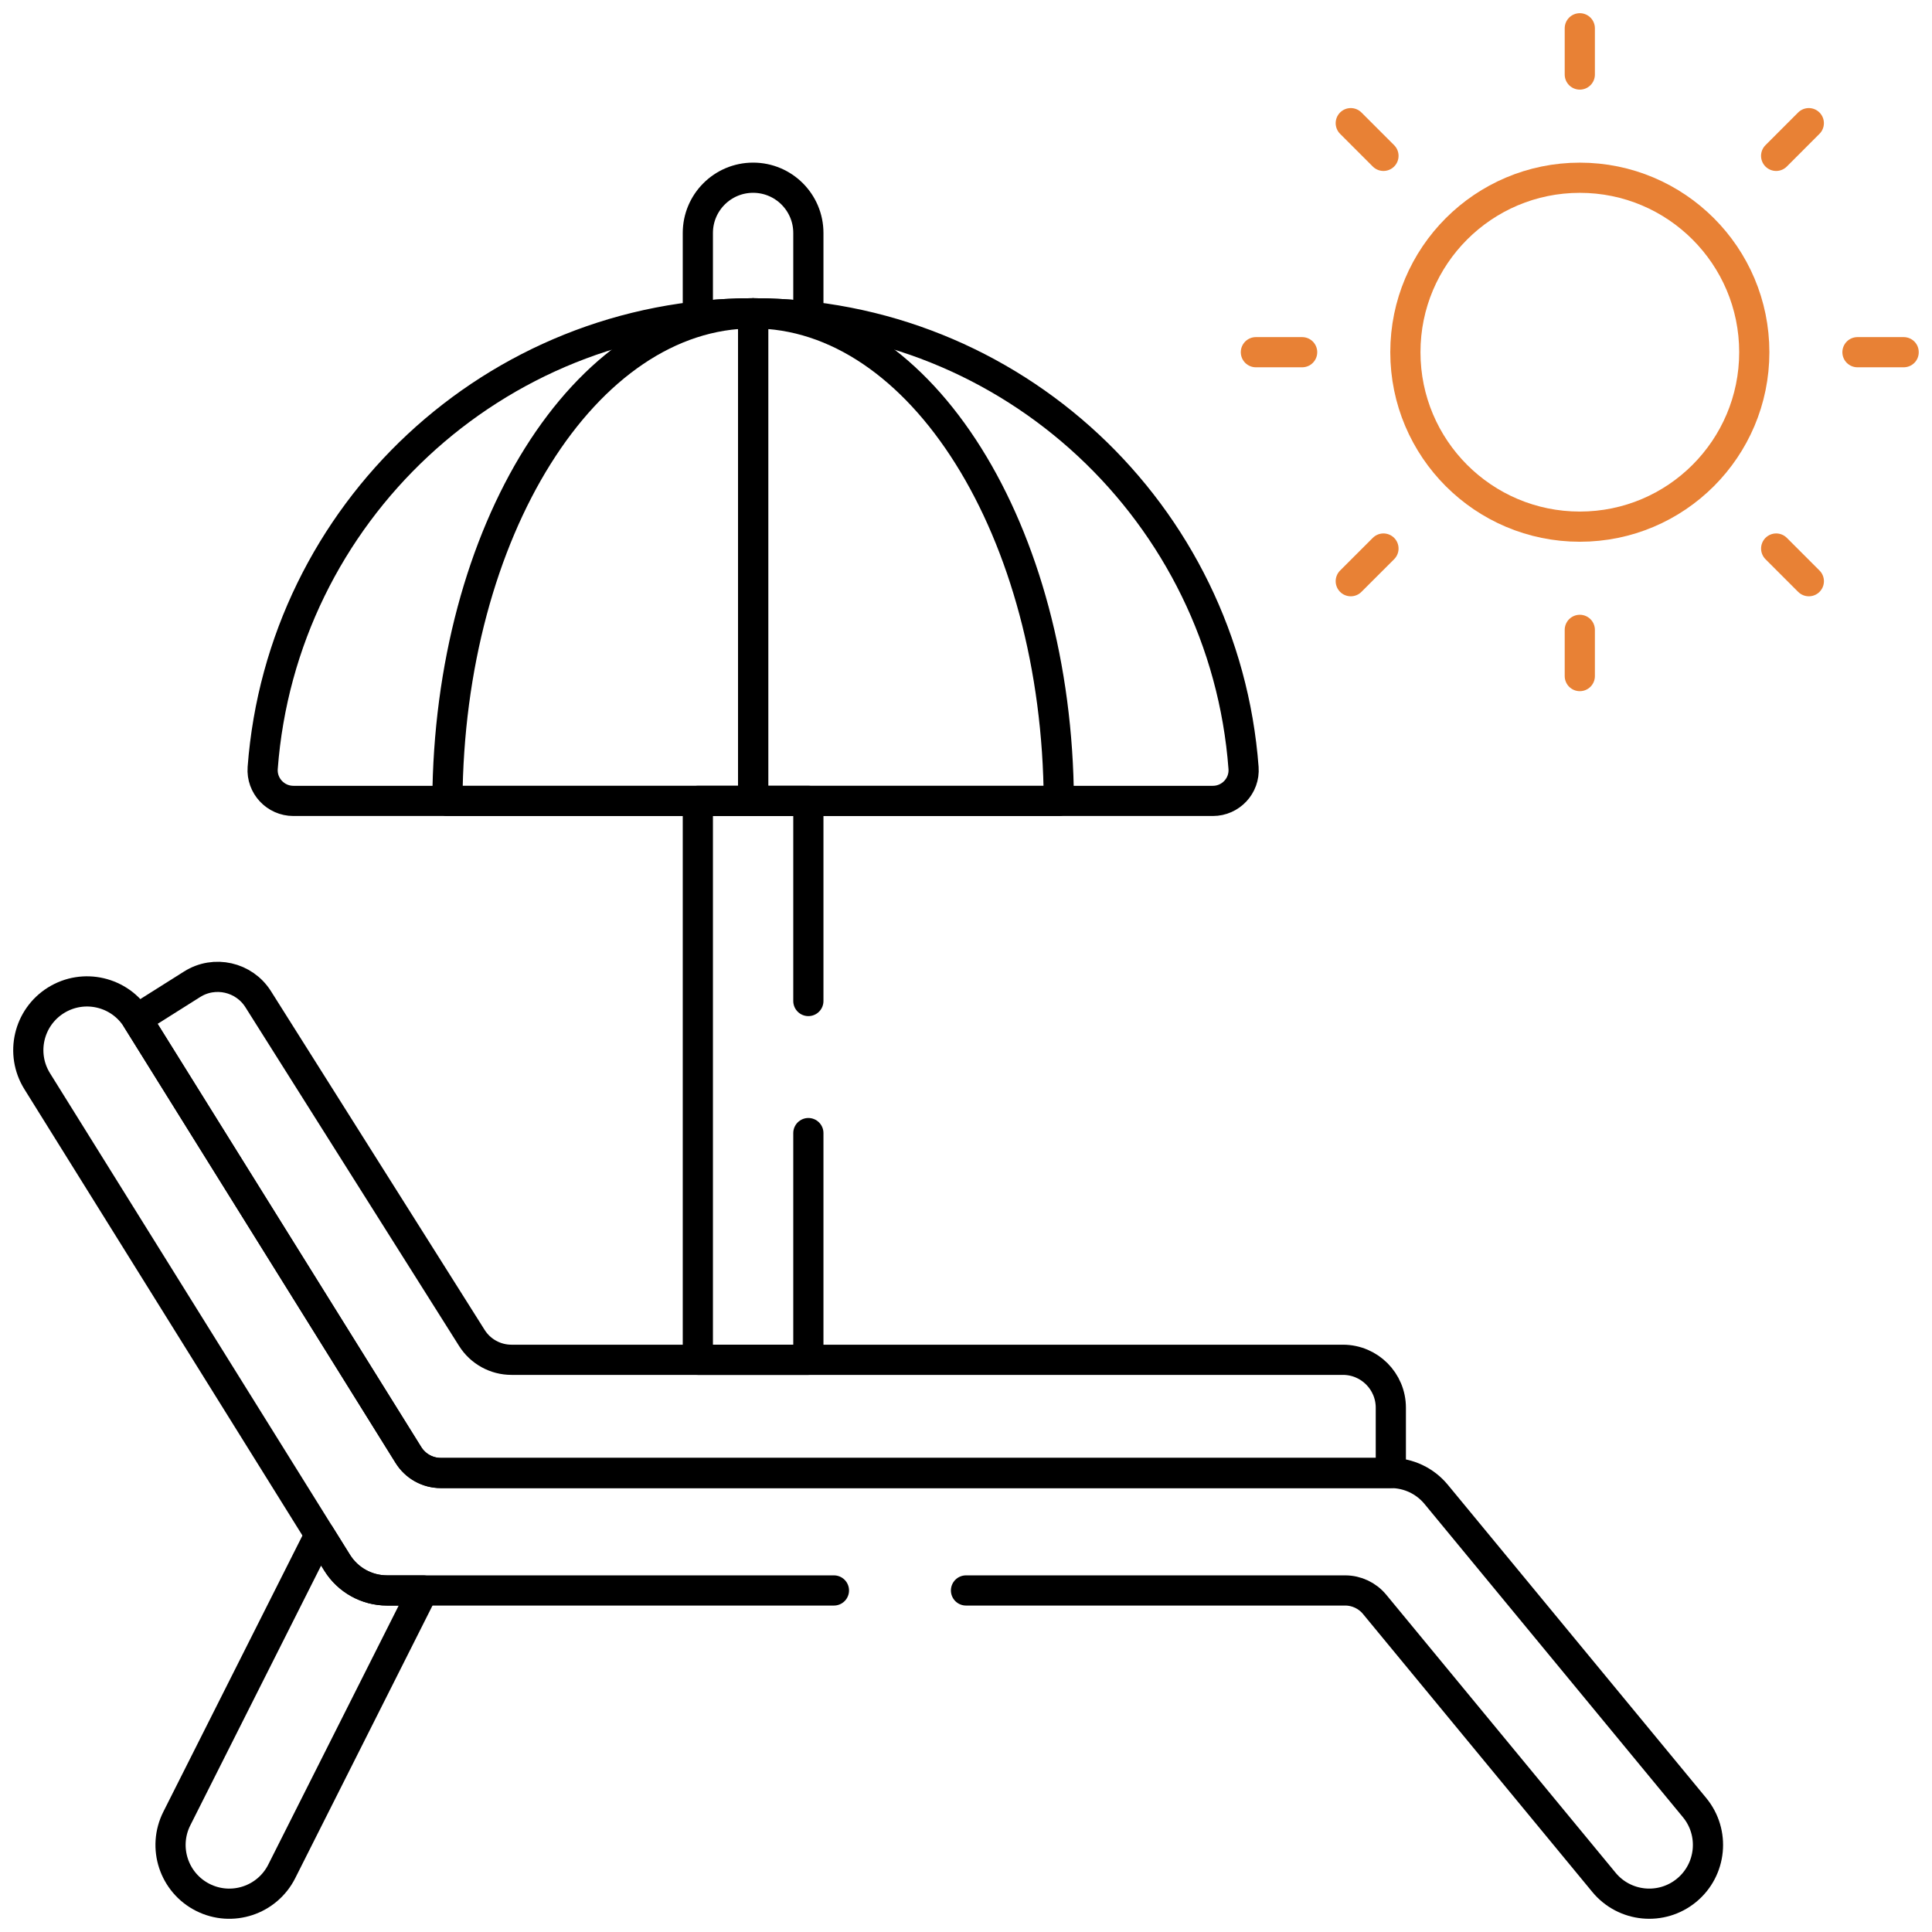
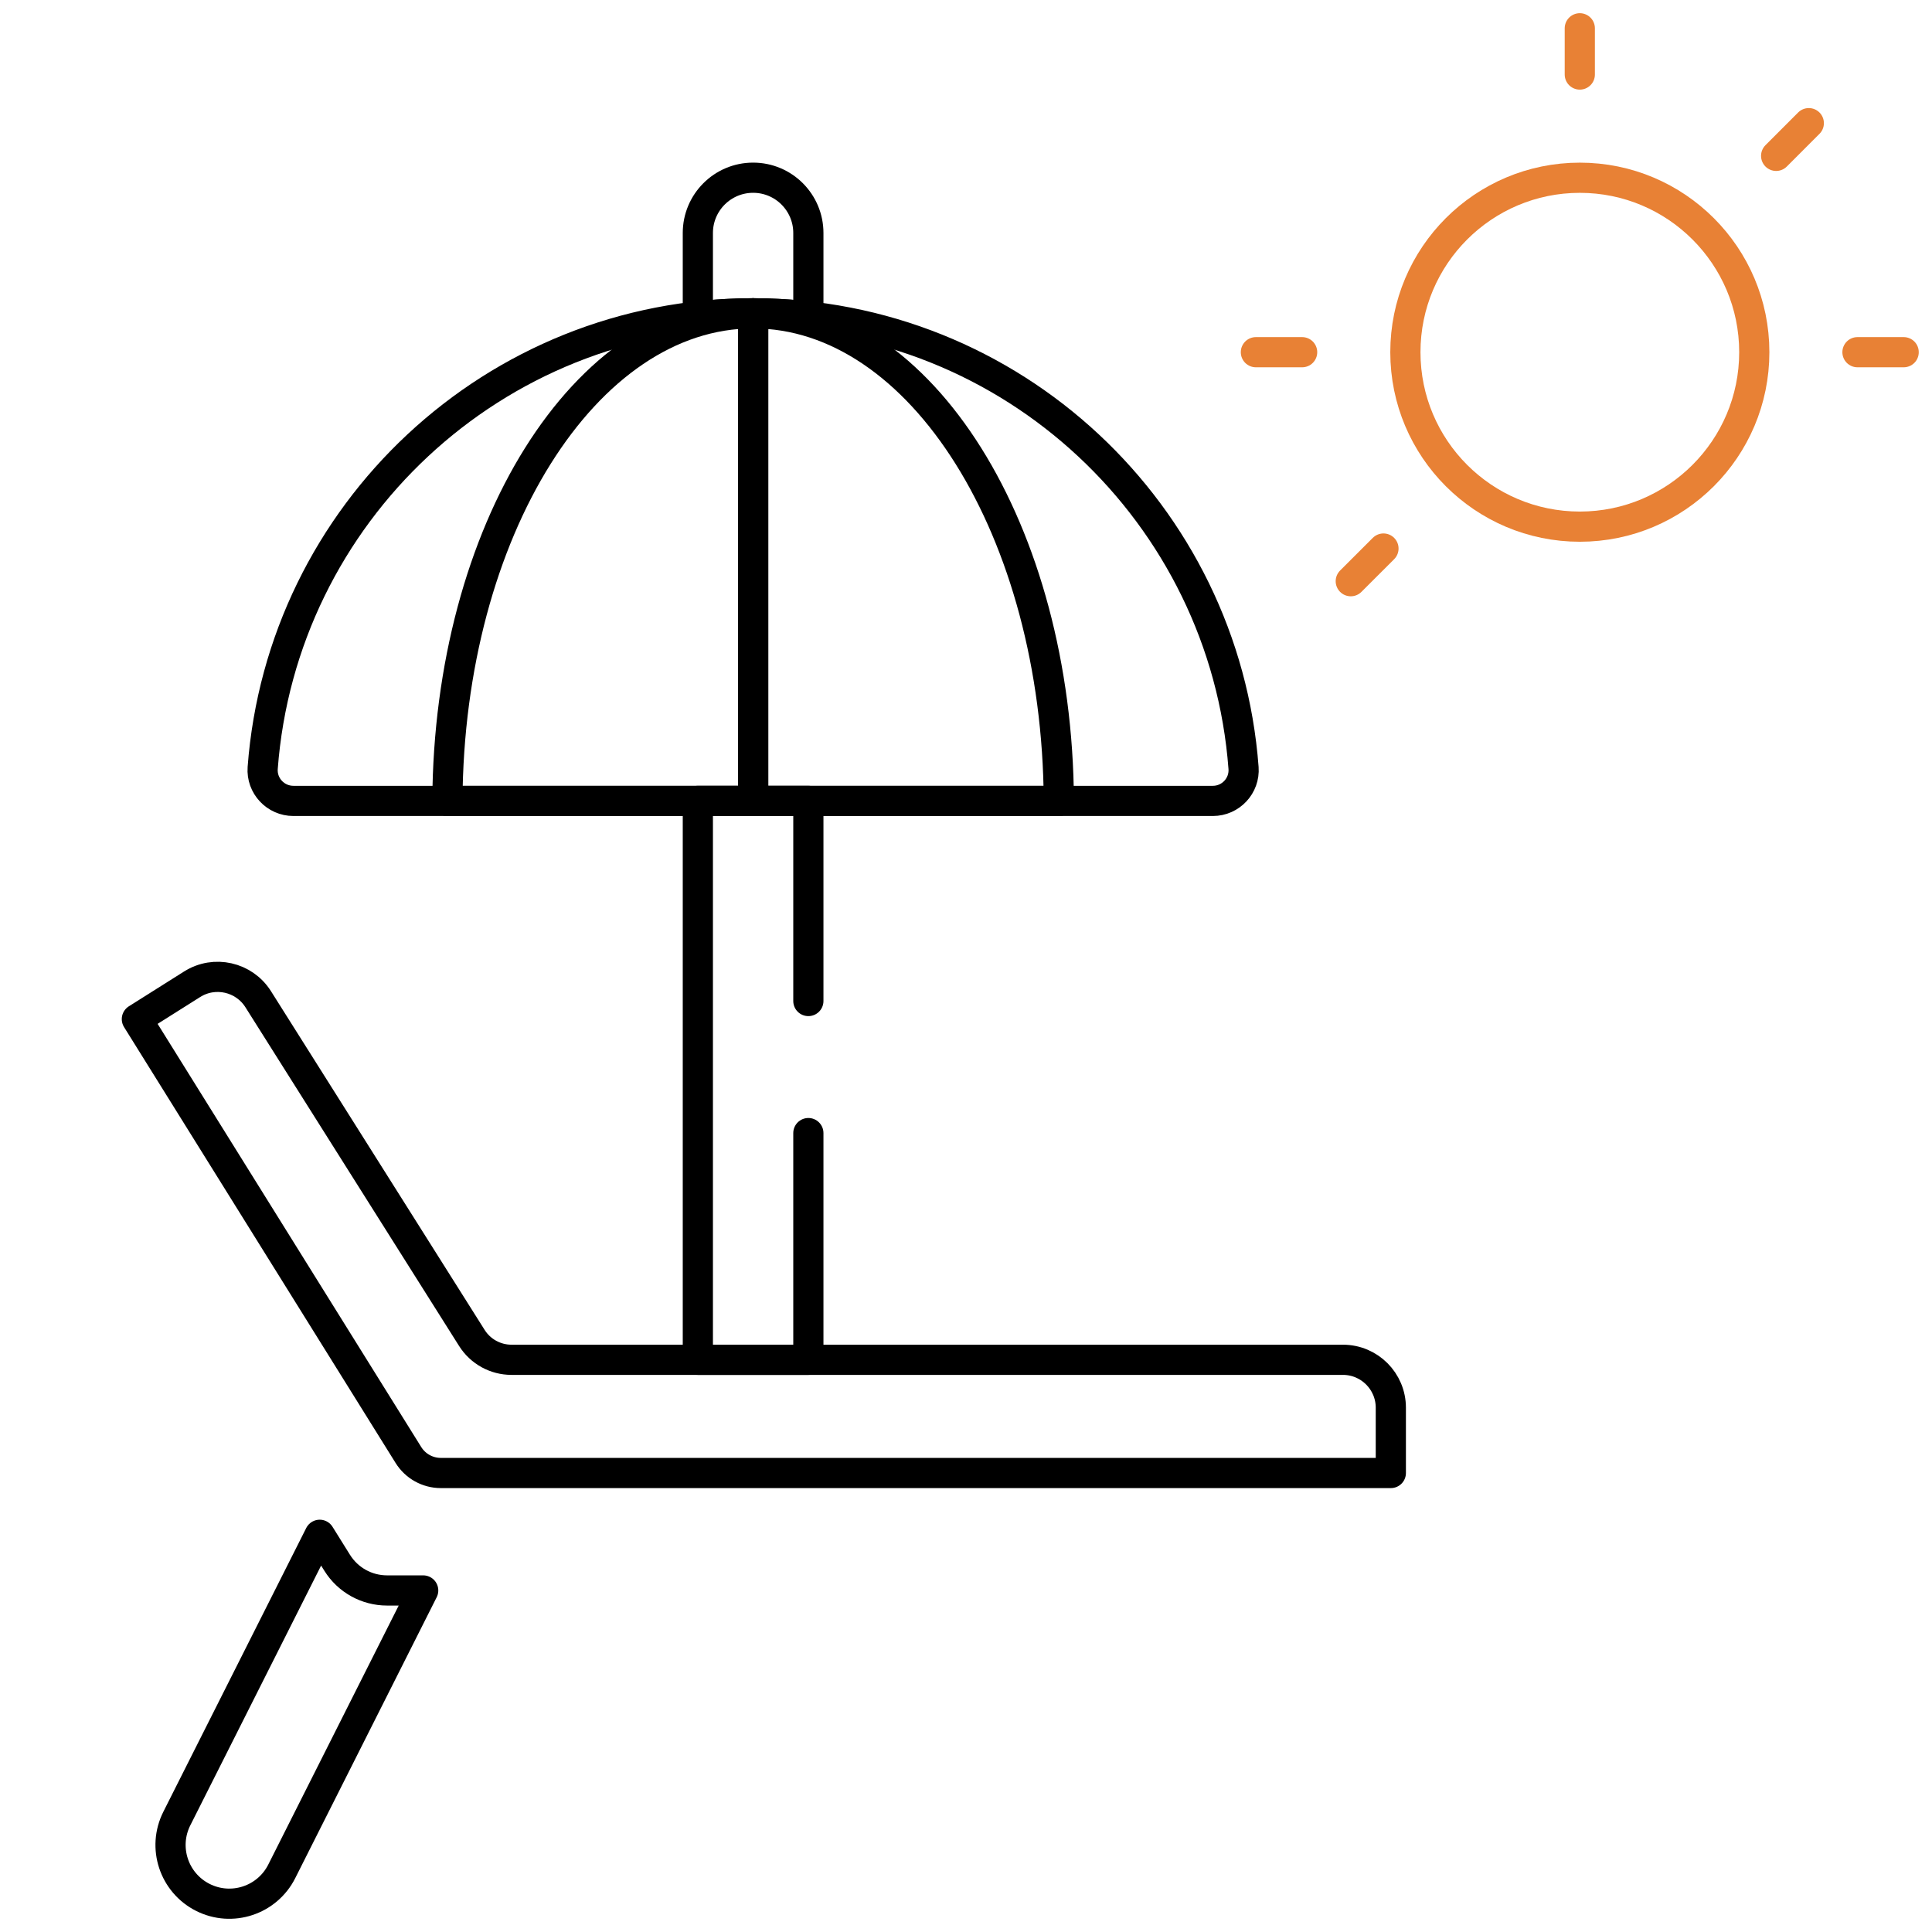
<svg xmlns="http://www.w3.org/2000/svg" width="64" height="64" viewBox="0 0 64 64" fill="none">
  <mask id="mask0_319_721" style="mask-type:luminance" maskUnits="userSpaceOnUse" x="0" y="0" width="64" height="64">
    <path d="M0 7.62939e-06H64V64H0V7.62939e-06Z" fill="white" />
  </mask>
  <g mask="url(#mask0_319_721)">
    <path d="M61.531 11.667H63.062" stroke="#E88135" stroke-miterlimit="10" stroke-linecap="round" stroke-linejoin="round" />
  </g>
  <path d="M41.603 11.667H43.135" stroke="#E88135" stroke-miterlimit="10" stroke-linecap="round" stroke-linejoin="round" />
  <path d="M58.837 5.163L59.919 4.08" stroke="#E88135" stroke-miterlimit="10" stroke-linecap="round" stroke-linejoin="round" />
  <path d="M44.746 19.253L45.829 18.171" stroke="#E88135" stroke-miterlimit="10" stroke-linecap="round" stroke-linejoin="round" />
  <path d="M52.333 2.469V0.937" stroke="#E88135" stroke-miterlimit="10" stroke-linecap="round" stroke-linejoin="round" />
-   <path d="M52.333 22.396V20.865" stroke="#E88135" stroke-miterlimit="10" stroke-linecap="round" stroke-linejoin="round" />
-   <path d="M45.829 5.163L44.746 4.08" stroke="#E88135" stroke-miterlimit="10" stroke-linecap="round" stroke-linejoin="round" />
-   <path d="M59.92 19.253L58.838 18.171" stroke="#E88135" stroke-miterlimit="10" stroke-linecap="round" stroke-linejoin="round" />
  <path d="M52.334 5.888C49.142 5.888 46.555 8.475 46.555 11.667C46.555 14.858 49.142 17.446 52.334 17.446C55.525 17.446 58.113 14.858 58.113 11.667C58.113 8.475 55.525 5.888 52.334 5.888Z" stroke="#E88135" stroke-miterlimit="10" stroke-linecap="round" stroke-linejoin="round" />
  <path d="M12.821 52.686C12.149 52.686 11.525 52.34 11.169 51.769L10.591 50.842L5.858 60.241C5.374 61.201 5.761 62.371 6.72 62.854C7.68 63.338 8.85 62.951 9.333 61.992L14.019 52.686H12.821Z" stroke="black" stroke-miterlimit="10" stroke-linecap="round" stroke-linejoin="round" />
  <path d="M13.53 48.2C13.761 48.57 14.166 48.795 14.603 48.795H46.073V46.632C46.073 45.756 45.362 45.045 44.486 45.045H16.944C16.411 45.045 15.915 44.772 15.631 44.321L8.553 33.1C8.085 32.359 7.105 32.137 6.364 32.605L4.534 33.759L13.53 48.2Z" stroke="black" stroke-miterlimit="10" stroke-linecap="round" stroke-linejoin="round" />
  <path d="M35.075 26.531C35.028 17.597 30.512 10.379 24.948 10.379V26.531H35.075Z" stroke="black" stroke-miterlimit="10" stroke-linecap="round" stroke-linejoin="round" />
-   <path d="M24.948 10.379V26.531H40.178C40.768 26.531 41.238 26.029 41.194 25.44C40.565 17.017 33.532 10.379 24.948 10.379Z" stroke="black" stroke-miterlimit="10" stroke-linecap="round" stroke-linejoin="round" />
+   <path d="M24.948 10.379V26.531H40.178C40.768 26.531 41.238 26.029 41.194 25.44C40.565 17.017 33.532 10.379 24.948 10.379" stroke="black" stroke-miterlimit="10" stroke-linecap="round" stroke-linejoin="round" />
  <path d="M24.948 10.379C19.384 10.379 14.868 17.597 14.821 26.531H24.948V10.379Z" stroke="black" stroke-miterlimit="10" stroke-linecap="round" stroke-linejoin="round" />
  <path d="M24.948 10.379C16.364 10.379 9.332 17.017 8.702 25.44C8.658 26.029 9.128 26.531 9.719 26.531H24.948V10.379Z" stroke="black" stroke-miterlimit="10" stroke-linecap="round" stroke-linejoin="round" />
  <path d="M26.778 10.481V7.718C26.778 6.707 25.959 5.887 24.948 5.887C23.937 5.887 23.117 6.707 23.117 7.718V10.481C24.345 10.344 25.555 10.345 26.778 10.481Z" stroke="black" stroke-miterlimit="10" stroke-linecap="round" stroke-linejoin="round" />
-   <path d="M32 52.686H44.56C44.938 52.686 45.295 52.855 45.535 53.145L53.133 62.355C53.817 63.184 55.043 63.301 55.872 62.617C56.7 61.933 56.818 60.707 56.134 59.878L47.574 49.502C47.204 49.054 46.654 48.795 46.073 48.795H14.603C14.166 48.795 13.761 48.57 13.53 48.199L4.534 33.759C3.966 32.847 2.767 32.568 1.854 33.136C0.943 33.704 0.664 34.904 1.232 35.816L11.17 51.769C11.525 52.339 12.149 52.686 12.821 52.686H27.625" stroke="black" stroke-miterlimit="10" stroke-linecap="round" stroke-linejoin="round" />
  <path d="M26.778 33.16V26.53H23.117V45.045H26.778V37.535" stroke="black" stroke-miterlimit="10" stroke-linecap="round" stroke-linejoin="round" />
</svg>